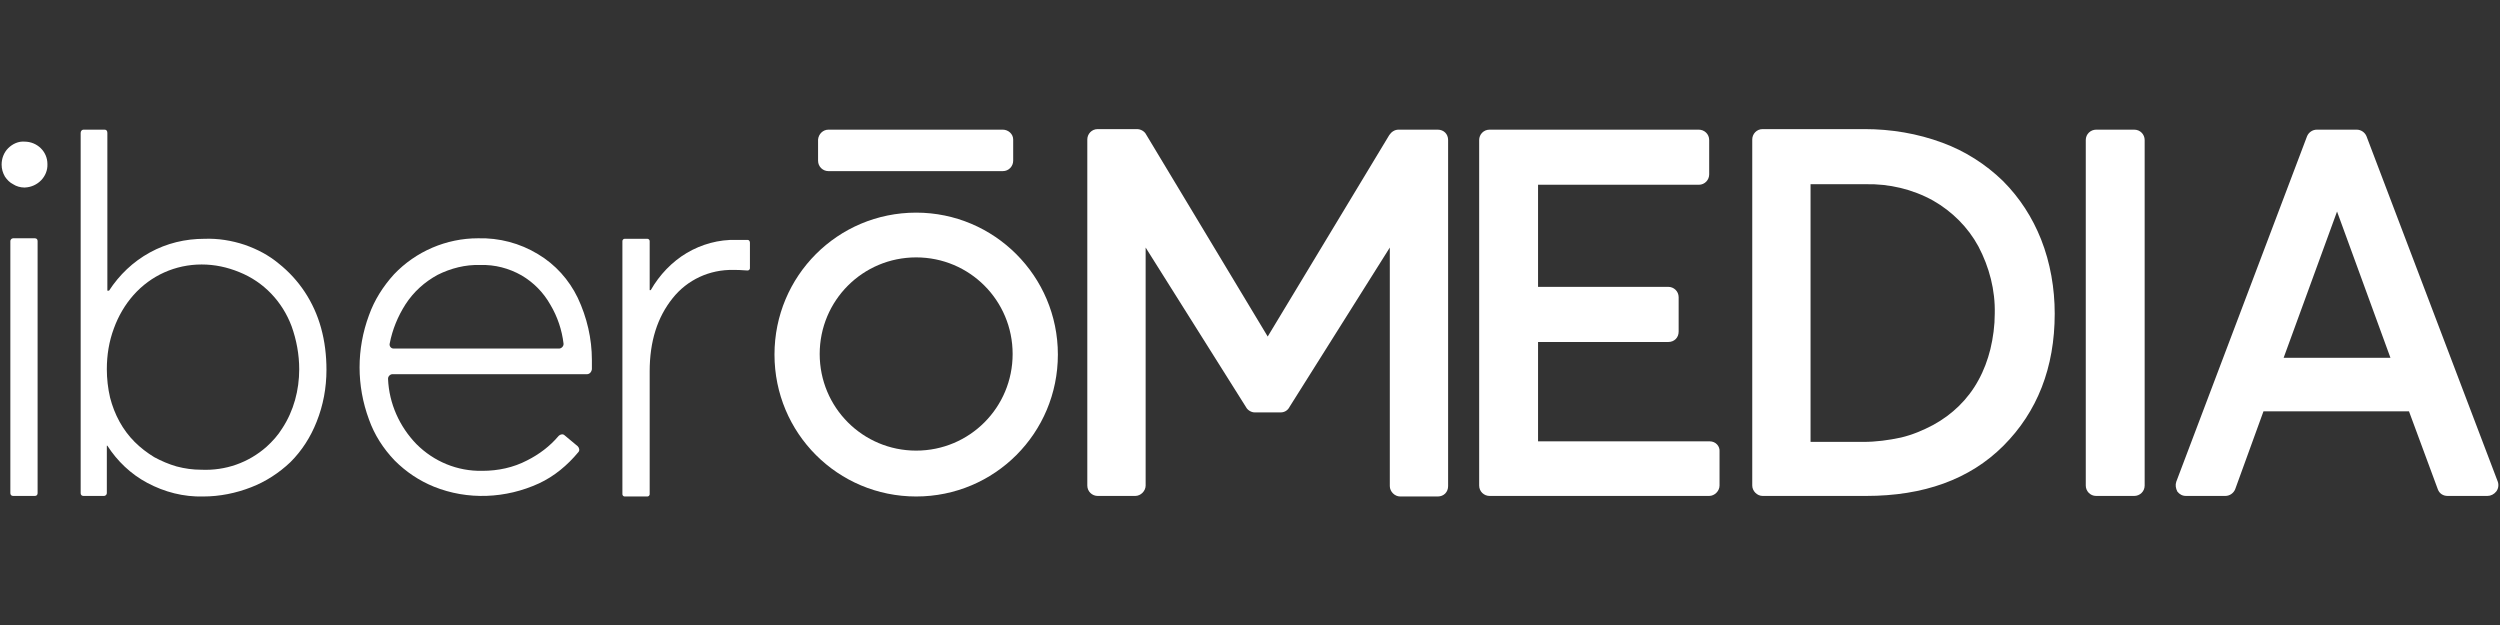
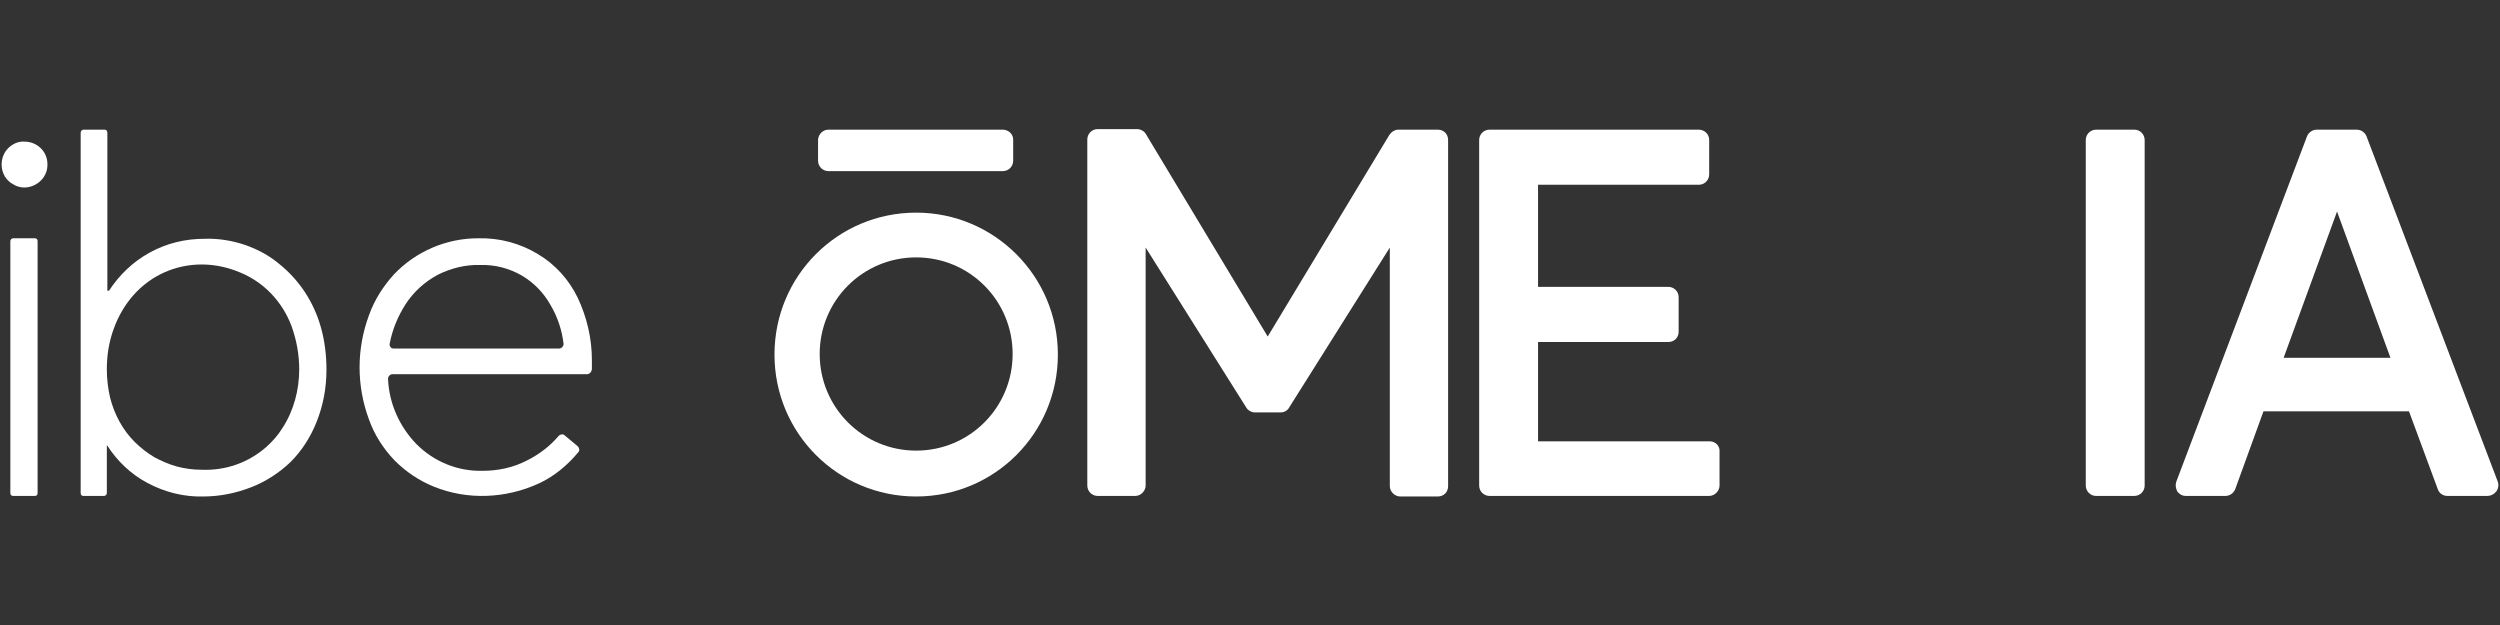
<svg xmlns="http://www.w3.org/2000/svg" width="400" zoomAndPan="magnify" viewBox="0 0 300 75" height="100" preserveAspectRatio="xMidYMid meet" version="1.0">
  <rect x="0" y="0" width="300" height="75" fill="#333333" stroke="none" />
  <defs>
    <clipPath id="527d126f7d">
      <path d="M 0 16 L 6 16 L 6 59.66 L 0 59.66 Z M 0 16 " clip-rule="nonzero" />
    </clipPath>
    <clipPath id="a4261a5716">
      <path d="M 9 15.41 L 40 15.41 L 40 59.66 L 9 59.66 Z M 9 15.41 " clip-rule="nonzero" />
    </clipPath>
    <clipPath id="0fc85280be">
      <path d="M 43 28 L 72 28 L 72 59.66 L 43 59.66 Z M 43 28 " clip-rule="nonzero" />
    </clipPath>
    <clipPath id="5c00a0e42d">
-       <path d="M 74 28 L 90 28 L 90 59.66 L 74 59.66 Z M 74 28 " clip-rule="nonzero" />
-     </clipPath>
+       </clipPath>
    <clipPath id="cb4ad72d32">
      <path d="M 130 15.41 L 174 15.41 L 174 59.66 L 130 59.66 Z M 130 15.41 " clip-rule="nonzero" />
    </clipPath>
    <clipPath id="cdda410b40">
      <path d="M 177 15.41 L 207 15.41 L 207 59.66 L 177 59.66 Z M 177 15.41 " clip-rule="nonzero" />
    </clipPath>
    <clipPath id="0e018ea3bb">
      <path d="M 210 15.41 L 247 15.41 L 247 59.66 L 210 59.66 Z M 210 15.41 " clip-rule="nonzero" />
    </clipPath>
    <clipPath id="757eb76227">
      <path d="M 250 15.41 L 258 15.41 L 258 59.66 L 250 59.66 Z M 250 15.41 " clip-rule="nonzero" />
    </clipPath>
    <clipPath id="5248c5d0ba">
      <path d="M 261 15.41 L 300 15.41 L 300 59.66 L 261 59.66 Z M 261 15.41 " clip-rule="nonzero" />
    </clipPath>
    <clipPath id="812e1c1c71">
      <path d="M 92 25 L 127 25 L 127 59.66 L 92 59.66 Z M 92 25 " clip-rule="nonzero" />
    </clipPath>
    <clipPath id="36618a5213">
      <path d="M 98 15.41 L 122 15.41 L 122 21 L 98 21 Z M 98 15.41 " clip-rule="nonzero" />
    </clipPath>
  </defs>
  <g clip-path="url(#527d126f7d)">
    <path fill="#ffffff" d="M 1.57 22.105 C 1.176 21.91 0.852 21.582 0.59 21.191 C 0.328 20.73 0.195 20.273 0.195 19.75 C 0.195 19.027 0.457 18.309 0.98 17.785 C 1.504 17.262 2.223 16.934 2.941 16.996 C 4.449 16.996 5.691 18.176 5.691 19.684 C 5.754 21.191 4.512 22.434 3.008 22.5 C 2.941 22.5 2.941 22.5 2.879 22.5 C 2.484 22.5 1.961 22.371 1.57 22.105 Z M 1.57 28.594 L 4.188 28.594 C 4.383 28.594 4.512 28.723 4.512 28.922 L 4.512 59.184 C 4.512 59.379 4.383 59.512 4.188 59.512 L 1.57 59.512 C 1.375 59.512 1.242 59.379 1.242 59.184 L 1.242 28.922 C 1.242 28.789 1.375 28.594 1.57 28.594 Z M 1.57 28.594 " fill-opacity="1" fill-rule="nonzero" />
  </g>
  <g clip-path="url(#a4261a5716)">
    <path fill="#ffffff" d="M 29.367 29.379 C 30.871 29.902 32.242 30.625 33.422 31.605 C 35.906 33.57 37.672 36.258 38.523 39.336 C 38.98 40.973 39.176 42.676 39.176 44.379 C 39.176 46.543 38.785 48.637 38 50.602 C 37.277 52.438 36.234 54.074 34.859 55.449 C 33.484 56.762 31.852 57.809 30.152 58.465 C 28.32 59.184 26.355 59.578 24.395 59.578 C 22.039 59.641 19.75 59.055 17.66 57.938 C 15.695 56.891 14.062 55.32 12.883 53.484 L 12.82 53.484 L 12.82 59.184 C 12.82 59.379 12.621 59.512 12.492 59.512 L 10.008 59.512 C 9.809 59.512 9.68 59.379 9.68 59.184 L 9.68 15.949 C 9.68 15.754 9.809 15.559 10.008 15.559 L 12.559 15.559 C 12.754 15.559 12.883 15.688 12.883 15.949 L 12.883 34.883 L 13.082 34.883 C 14.324 32.98 15.957 31.41 17.984 30.297 C 20.012 29.184 22.238 28.656 24.527 28.656 C 26.16 28.594 27.797 28.855 29.367 29.379 Z M 31.98 53.617 C 32.699 52.961 33.355 52.242 33.879 51.387 C 35.25 49.293 35.906 46.805 35.906 44.312 C 35.906 42.547 35.578 40.777 34.988 39.141 C 33.879 36.191 31.656 33.832 28.711 32.652 C 27.273 32.062 25.77 31.738 24.199 31.738 C 21.059 31.738 18.117 33.047 16.023 35.406 C 14.977 36.586 14.191 37.961 13.668 39.402 C 13.082 40.973 12.82 42.609 12.82 44.312 C 12.82 45.426 12.949 46.605 13.211 47.719 C 13.734 49.75 14.715 51.586 16.156 53.027 C 16.875 53.746 17.66 54.336 18.508 54.859 C 19.359 55.32 20.273 55.711 21.191 55.973 C 22.172 56.234 23.152 56.367 24.133 56.367 C 27.078 56.5 29.824 55.516 31.98 53.617 Z M 31.98 53.617 " fill-opacity="1" fill-rule="nonzero" />
  </g>
  <g clip-path="url(#0fc85280be)">
    <path fill="#ffffff" d="M 70.438 44.902 L 47.09 44.902 C 46.828 44.902 46.566 45.164 46.566 45.426 C 46.566 45.426 46.566 45.426 46.566 45.492 C 46.695 48.441 47.941 51.191 49.969 53.289 C 52.059 55.383 54.871 56.562 57.883 56.5 C 59.777 56.5 61.609 56.105 63.242 55.254 C 64.684 54.531 65.992 53.551 67.039 52.305 C 67.234 52.109 67.559 52.043 67.758 52.242 L 69.328 53.551 C 69.523 53.746 69.59 54.074 69.391 54.27 C 68.082 55.844 66.516 57.152 64.684 58.004 C 60.691 59.84 56.113 60.035 52.059 58.398 C 50.293 57.676 48.727 56.629 47.352 55.254 C 45.977 53.812 44.93 52.176 44.277 50.34 C 42.773 46.277 42.773 41.891 44.277 37.828 C 44.93 35.996 45.977 34.355 47.285 32.914 C 49.902 30.164 53.562 28.594 57.359 28.594 C 59.91 28.527 62.395 29.184 64.551 30.492 C 66.645 31.738 68.281 33.57 69.328 35.734 C 70.438 38.09 71.027 40.645 71.027 43.199 C 71.027 43.66 71.027 44.051 71.027 44.312 C 70.961 44.707 70.699 44.902 70.438 44.902 Z M 52.52 32.98 C 50.949 33.832 49.641 35.012 48.66 36.52 C 47.742 37.961 47.09 39.531 46.762 41.234 C 46.695 41.496 46.895 41.824 47.219 41.824 C 47.219 41.824 47.285 41.824 47.285 41.824 L 67.102 41.824 C 67.363 41.824 67.625 41.562 67.625 41.301 C 67.625 41.301 67.625 41.234 67.625 41.234 C 67.43 39.598 66.906 38.023 66.055 36.586 C 65.207 35.078 64.027 33.898 62.59 33.047 C 61.086 32.195 59.387 31.738 57.621 31.801 C 55.852 31.738 54.086 32.195 52.52 32.98 Z M 52.52 32.98 " fill-opacity="1" fill-rule="nonzero" />
  </g>
  <g clip-path="url(#5c00a0e42d)">
    <path fill="#ffffff" d="M 89.992 29.117 L 89.992 32.195 C 89.992 32.328 89.863 32.457 89.73 32.457 C 89.73 32.457 89.73 32.457 89.668 32.457 C 88.883 32.391 88.359 32.391 88.031 32.391 C 85.152 32.328 82.473 33.57 80.707 35.797 C 78.875 38.09 77.961 40.973 77.961 44.574 L 77.961 59.316 C 77.961 59.445 77.828 59.578 77.699 59.578 L 74.949 59.578 C 74.82 59.578 74.688 59.445 74.688 59.316 L 74.688 28.922 C 74.688 28.789 74.82 28.656 74.949 28.656 L 77.699 28.656 C 77.828 28.656 77.961 28.789 77.961 28.922 L 77.961 34.816 L 78.09 34.816 C 79.137 32.98 80.641 31.41 82.406 30.359 C 84.172 29.312 86.266 28.723 88.359 28.789 C 88.945 28.789 89.34 28.789 89.73 28.789 C 89.863 28.789 89.992 28.922 89.992 29.117 C 89.992 29.051 89.992 29.117 89.992 29.117 Z M 89.992 29.117 " fill-opacity="1" fill-rule="nonzero" />
  </g>
  <g clip-path="url(#cb4ad72d32)">
    <path fill="#ffffff" d="M 172.531 15.559 L 167.82 15.559 C 167.363 15.559 166.973 15.82 166.711 16.211 L 152.125 40.383 L 137.539 16.145 C 137.344 15.754 136.887 15.492 136.43 15.492 L 131.719 15.492 C 131 15.492 130.477 16.082 130.477 16.734 L 130.477 58.266 C 130.477 58.988 131.066 59.512 131.719 59.512 L 136.234 59.512 C 136.887 59.512 137.477 58.922 137.477 58.266 L 137.477 29.707 L 149.508 48.832 C 149.707 49.227 150.164 49.488 150.555 49.488 L 153.695 49.488 C 154.152 49.488 154.547 49.227 154.742 48.832 L 166.777 29.707 L 166.777 58.332 C 166.777 58.988 167.363 59.578 168.02 59.578 L 172.531 59.578 C 173.25 59.578 173.773 59.055 173.773 58.332 L 173.773 16.801 C 173.773 16.082 173.25 15.559 172.531 15.559 Z M 172.531 15.559 " fill-opacity="1" fill-rule="nonzero" />
  </g>
  <g clip-path="url(#cdda410b40)">
    <path fill="#ffffff" d="M 205.168 52.961 L 184.566 52.961 L 184.566 41.039 L 200.195 41.039 C 200.914 41.039 201.438 40.516 201.438 39.793 L 201.438 35.668 C 201.438 34.945 200.852 34.422 200.195 34.422 L 184.566 34.422 L 184.566 22.172 L 203.859 22.172 C 204.578 22.172 205.102 21.582 205.102 20.93 L 205.102 16.801 C 205.102 16.082 204.512 15.559 203.859 15.559 L 178.746 15.559 C 178.023 15.559 177.5 16.145 177.5 16.801 L 177.5 58.266 C 177.5 58.988 178.09 59.512 178.746 59.512 L 205.102 59.512 C 205.754 59.512 206.344 58.922 206.344 58.266 L 206.344 54.207 C 206.41 53.551 205.887 52.961 205.168 52.961 Z M 205.168 52.961 " fill-opacity="1" fill-rule="nonzero" />
  </g>
  <g clip-path="url(#0e018ea3bb)">
-     <path fill="#ffffff" d="M 240.352 21.715 C 238.262 19.684 235.773 18.113 233.094 17.129 C 230.086 16.016 226.945 15.492 223.742 15.492 L 211.512 15.492 C 210.793 15.492 210.27 16.082 210.27 16.734 L 210.27 58.266 C 210.27 58.922 210.855 59.512 211.512 59.512 L 223.938 59.512 C 230.805 59.512 236.363 57.547 240.418 53.484 C 244.473 49.422 246.566 44.117 246.566 37.633 C 246.566 34.617 246.043 31.539 244.93 28.723 C 243.887 26.102 242.379 23.746 240.352 21.715 Z M 238.848 41.891 C 238.523 43.199 238.062 44.445 237.41 45.625 C 236.168 47.918 234.27 49.75 231.98 50.996 C 230.738 51.652 229.496 52.176 228.121 52.504 C 226.617 52.828 225.113 53.027 223.609 53.027 L 217.266 53.027 L 217.266 22.105 L 223.871 22.105 C 226.684 22.043 229.496 22.695 231.98 24.074 C 234.27 25.383 236.168 27.281 237.41 29.574 C 238.719 32.062 239.438 34.816 239.371 37.633 C 239.371 39.074 239.176 40.516 238.848 41.891 Z M 238.848 41.891 " fill-opacity="1" fill-rule="nonzero" />
-   </g>
+     </g>
  <g clip-path="url(#757eb76227)">
    <path fill="#ffffff" d="M 251.535 15.559 L 256.113 15.559 C 256.836 15.559 257.359 16.145 257.359 16.801 L 257.359 58.266 C 257.359 58.988 256.77 59.512 256.113 59.512 L 251.535 59.512 C 250.816 59.512 250.293 58.922 250.293 58.266 L 250.293 16.801 C 250.293 16.082 250.883 15.559 251.535 15.559 Z M 251.535 15.559 " fill-opacity="1" fill-rule="nonzero" />
  </g>
  <g clip-path="url(#5248c5d0ba)">
    <path fill="#ffffff" d="M 299.738 57.809 L 283.977 16.344 C 283.781 15.883 283.324 15.559 282.801 15.559 L 278.023 15.559 C 277.5 15.559 277.043 15.883 276.848 16.344 L 261.152 57.809 C 261.02 58.203 261.086 58.594 261.281 58.988 C 261.543 59.316 261.871 59.512 262.328 59.512 L 267.039 59.512 C 267.559 59.512 268.02 59.184 268.215 58.727 L 271.617 49.359 L 289.078 49.359 L 292.543 58.727 C 292.742 59.25 293.199 59.512 293.723 59.512 L 298.496 59.512 C 298.887 59.512 299.281 59.316 299.543 58.988 C 299.805 58.66 299.871 58.203 299.738 57.809 Z M 274.035 42.938 L 280.445 25.383 L 286.855 42.938 Z M 274.035 42.938 " fill-opacity="1" fill-rule="nonzero" />
  </g>
  <g clip-path="url(#812e1c1c71)">
    <path fill="#ffffff" d="M 109.941 25.516 C 100.523 25.516 92.938 33.113 92.938 42.547 C 92.938 51.977 100.523 59.578 109.941 59.578 C 119.359 59.578 126.945 51.977 126.945 42.547 C 126.945 33.113 119.293 25.516 109.941 25.516 Z M 109.941 54.074 C 103.531 54.074 98.363 48.898 98.363 42.48 C 98.363 36.059 103.531 30.887 109.941 30.887 C 116.352 30.887 121.516 36.059 121.516 42.48 C 121.516 48.898 116.352 54.074 109.941 54.074 Z M 109.941 54.074 " fill-opacity="1" fill-rule="nonzero" />
  </g>
  <g clip-path="url(#36618a5213)">
    <path fill="#ffffff" d="M 99.41 15.559 L 120.34 15.559 C 120.992 15.559 121.582 16.082 121.582 16.734 L 121.582 19.289 C 121.582 19.945 121.059 20.535 120.34 20.535 L 99.41 20.535 C 98.758 20.535 98.168 20.012 98.168 19.289 L 98.168 16.734 C 98.234 16.082 98.758 15.559 99.41 15.559 Z M 99.41 15.559 " fill-opacity="1" fill-rule="nonzero" />
  </g>
</svg>